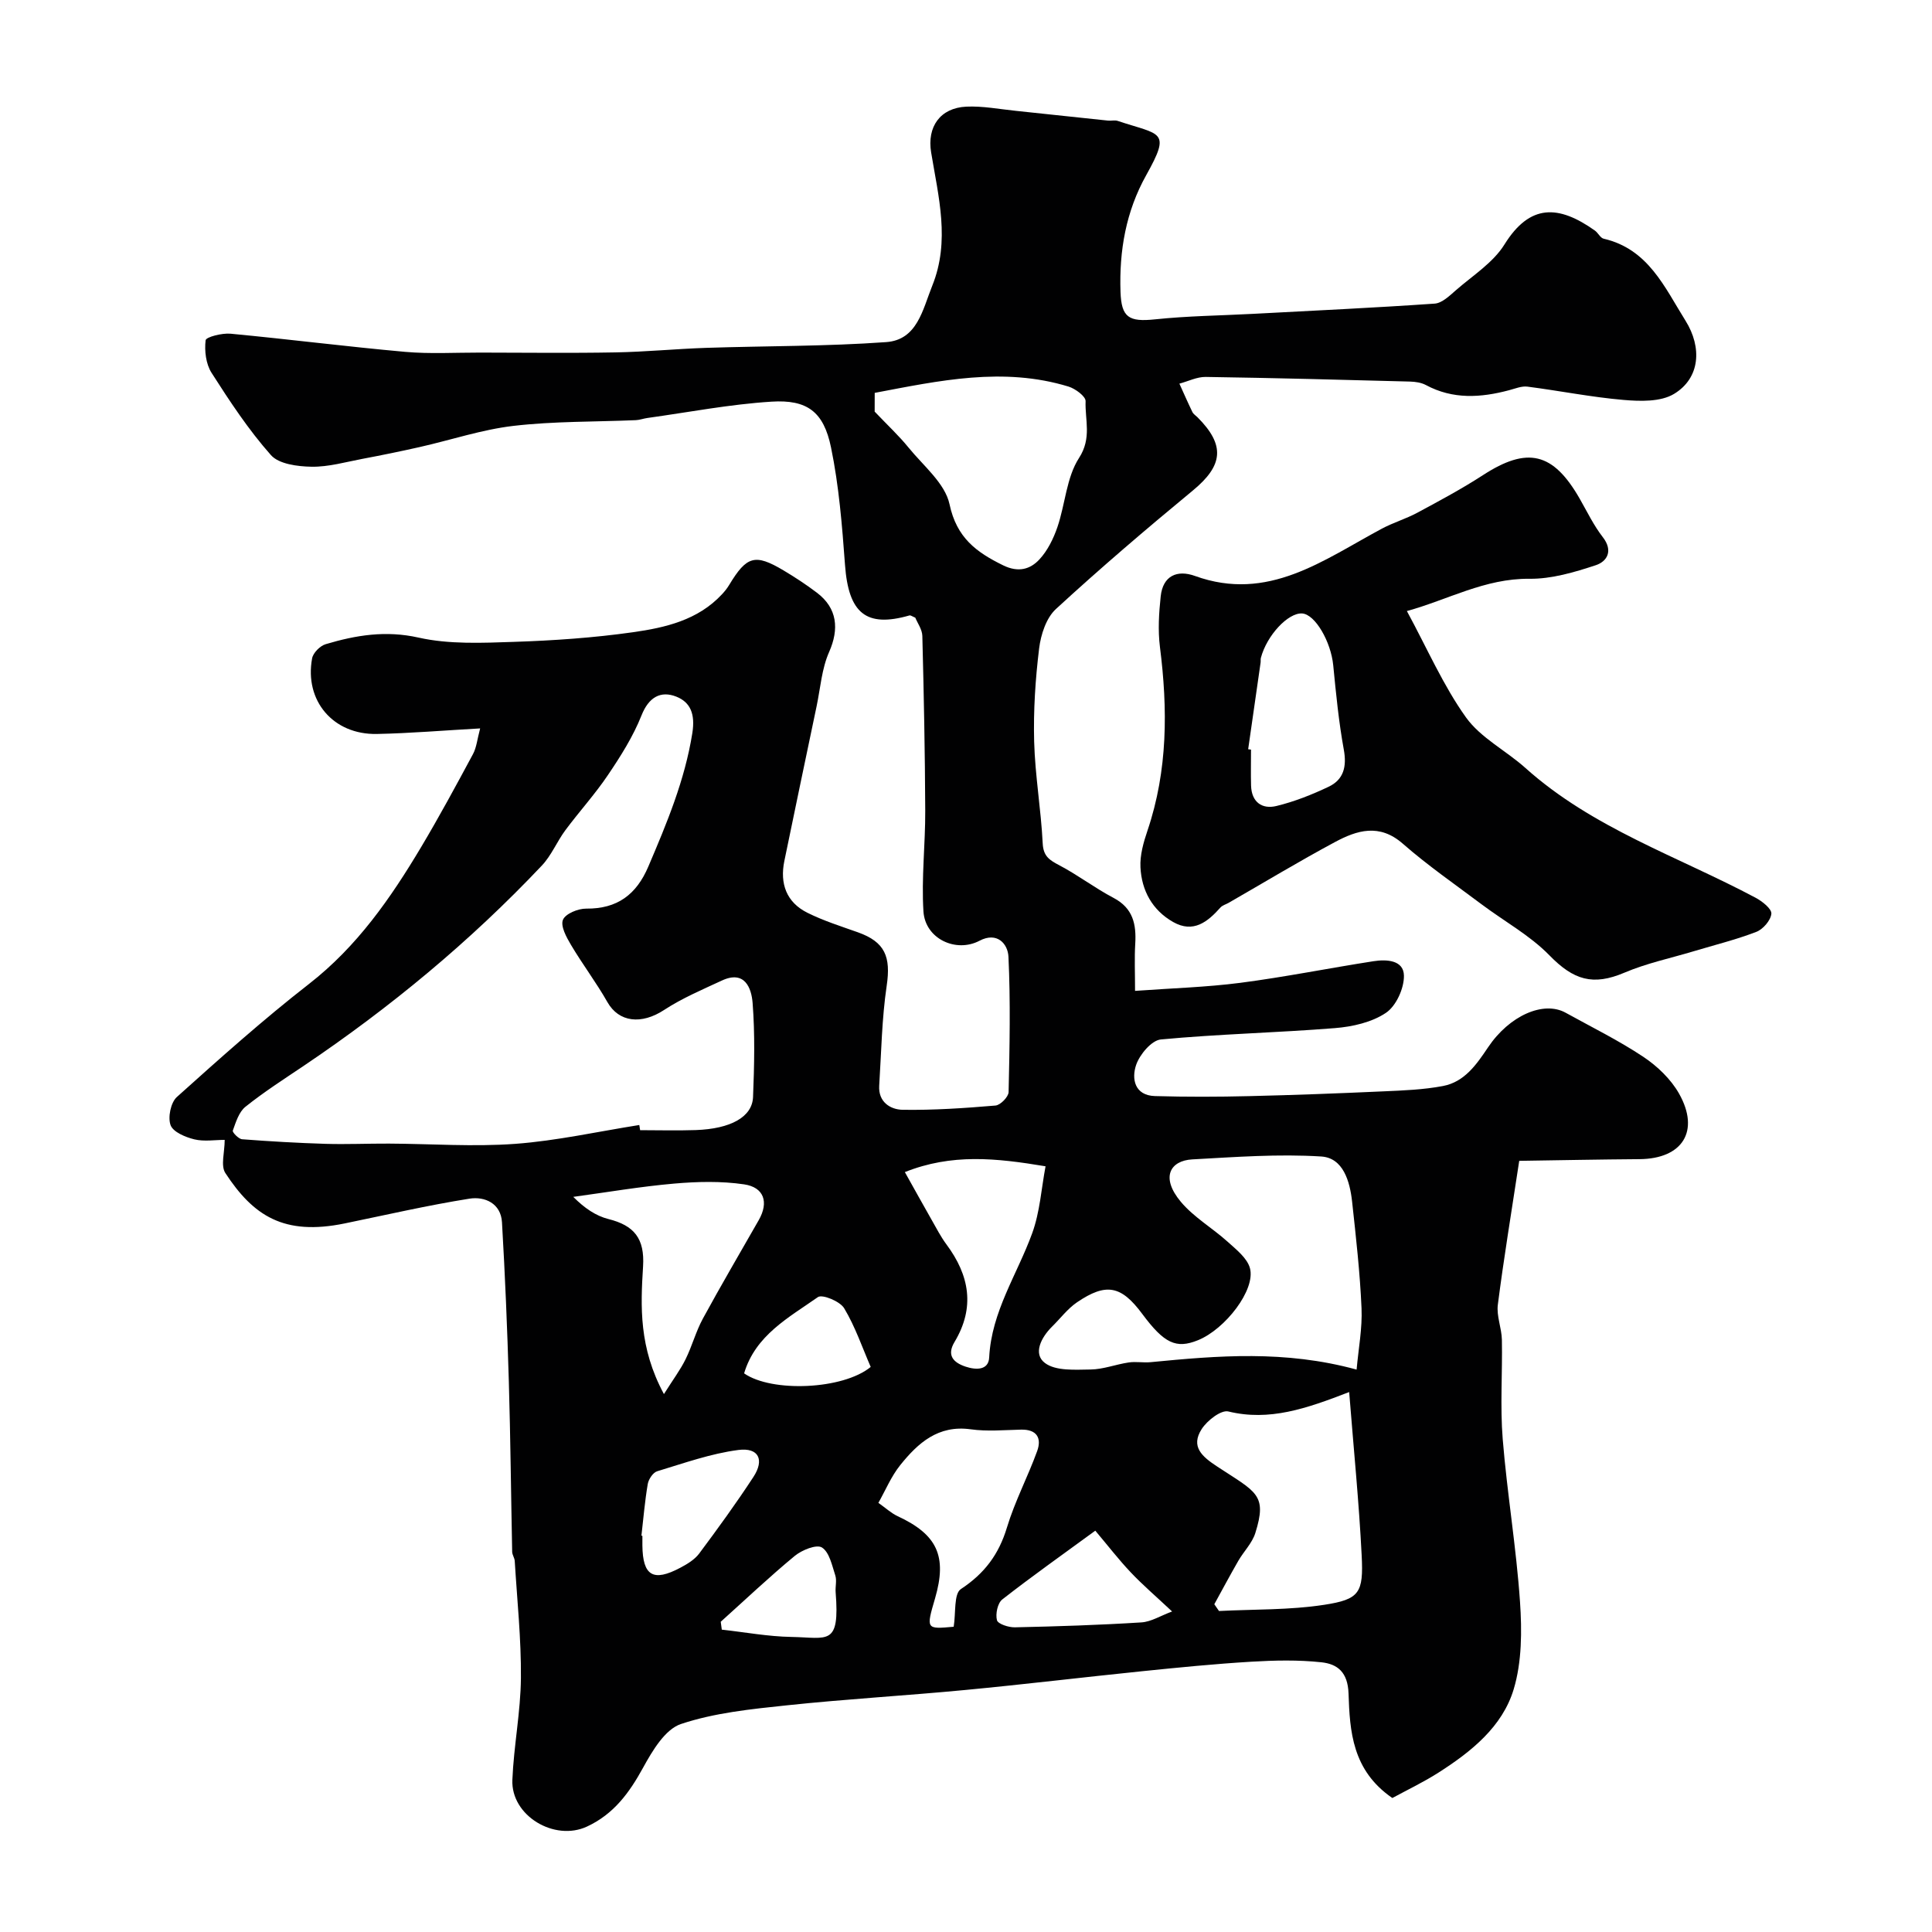
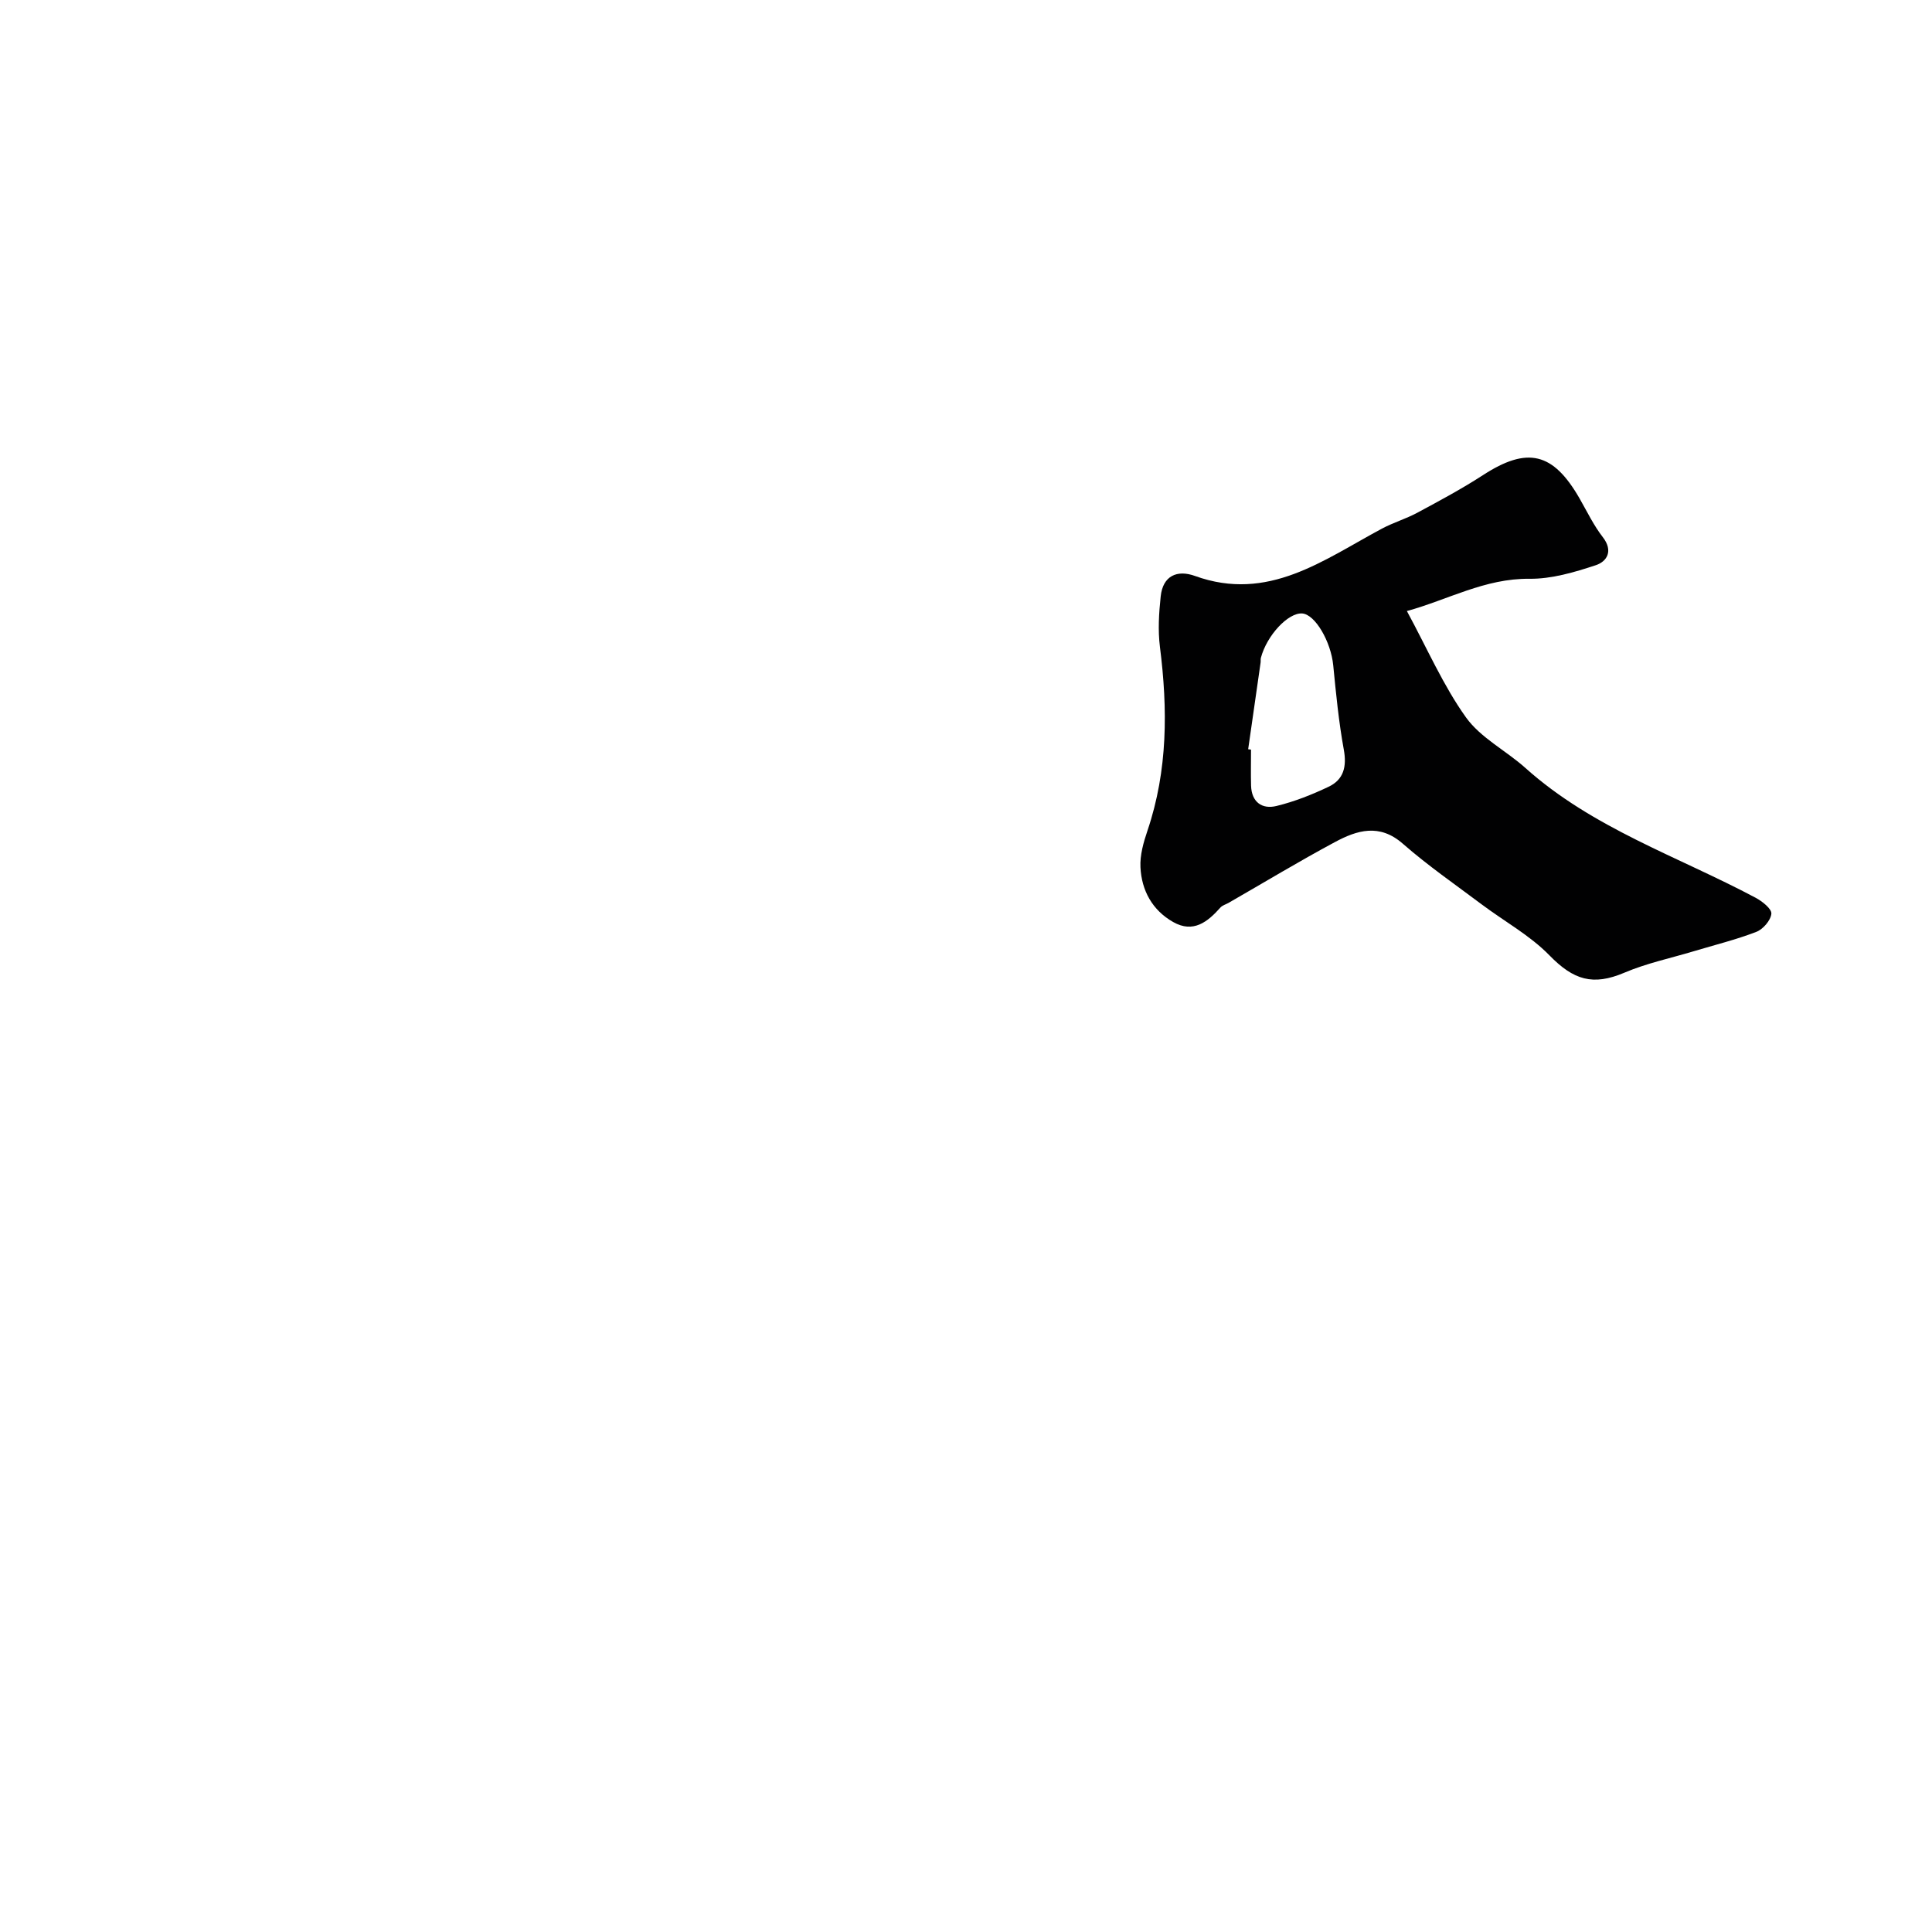
<svg xmlns="http://www.w3.org/2000/svg" enable-background="new 0 0 400 400" viewBox="0 0 400 400">
  <g fill="#010102">
-     <path d="m288.27 372.26c-8.33-5.72-8.81-13.86-9.07-21.63-.15-4.44-2.3-6.11-5.6-6.47-4.8-.52-9.71-.41-14.55-.12-7.54.45-15.07 1.2-22.59 1.97-12.24 1.25-24.45 2.73-36.69 3.89-12.28 1.17-24.6 1.87-36.86 3.17-7.39.78-14.96 1.54-21.93 3.87-3.29 1.1-5.92 5.55-7.83 9.03-2.85 5.2-6.07 9.62-11.62 12.2-6.72 3.13-15.76-2.23-15.45-9.67.29-7.05 1.71-14.06 1.77-21.1.07-8.07-.79-16.14-1.28-24.22-.04-.64-.51-1.25-.53-1.88-.24-11.74-.35-23.49-.69-35.23-.32-11.01-.78-22.02-1.42-33.01-.23-3.93-3.57-5.39-6.73-4.89-8.67 1.38-17.24 3.36-25.84 5.13-12.61 2.59-18.92-1.6-24.7-10.43-1.01-1.54-.14-4.3-.14-6.87-2.02 0-4.27.38-6.29-.11-1.84-.45-4.38-1.51-4.91-2.93-.6-1.62.03-4.69 1.29-5.83 8.93-8.02 17.89-16.04 27.36-23.41 9.96-7.75 16.9-17.75 23.22-28.34 3.76-6.31 7.26-12.79 10.74-19.26.73-1.36.87-3.03 1.48-5.31-7.58.42-14.47 1.01-21.38 1.15-9.04.18-15.04-6.87-13.41-15.66.21-1.14 1.65-2.59 2.81-2.93 6.27-1.87 12.43-2.89 19.24-1.36 6.34 1.42 13.17 1.1 19.76.88 8.21-.27 16.46-.84 24.59-1.99 6.72-.95 13.48-2.5 18.46-7.86.56-.6 1.08-1.25 1.5-1.95 3.61-5.99 5.35-6.5 11.23-3 2.38 1.42 4.72 2.95 6.93 4.63 4.23 3.2 4.62 7.51 2.52 12.27-1.53 3.45-1.8 7.46-2.59 11.23-2.24 10.68-4.48 21.35-6.68 32.04-.96 4.68.42 8.55 4.78 10.72 3.33 1.66 6.92 2.79 10.44 4.04 5.63 2 6.86 5.06 5.97 11.07-1.01 6.83-1.11 13.79-1.55 20.7-.21 3.37 2.31 4.93 4.84 4.98 6.41.1 12.84-.34 19.24-.88 1.02-.09 2.69-1.8 2.71-2.79.21-9.34.41-18.7-.03-28.02-.13-2.68-2.35-5.23-5.99-3.31-4.85 2.56-11.24-.38-11.61-6.06-.44-6.92.4-13.91.37-20.87-.05-12.06-.29-24.11-.6-36.17-.03-1.36-1.02-2.69-1.46-3.79-.64-.26-.97-.53-1.21-.46-8.98 2.58-12.61-.46-13.34-10.46-.6-8.15-1.25-16.36-2.9-24.34-1.52-7.37-4.92-9.93-12.33-9.46-8.6.54-17.13 2.19-25.69 3.38-.81.11-1.6.42-2.41.45-8.43.36-16.92.21-25.28 1.18-6.55.76-12.94 2.92-19.42 4.38-3.94.89-7.9 1.7-11.88 2.45-3.5.66-7.03 1.69-10.54 1.63-2.88-.05-6.76-.54-8.41-2.41-4.63-5.22-8.52-11.13-12.29-17.03-1.17-1.83-1.49-4.55-1.23-6.74.08-.68 3.42-1.53 5.17-1.36 12.07 1.14 24.1 2.68 36.17 3.76 5.13.45 10.33.14 15.49.15 9.33.01 18.66.13 27.99-.04 6.27-.11 12.53-.73 18.8-.94 12.43-.41 24.89-.3 37.28-1.19 6.46-.46 7.55-6.73 9.55-11.69 3.73-9.26 1.27-18.41-.24-27.59-.87-5.28 1.85-9.21 7.28-9.47 3.4-.16 6.85.52 10.28.87 6.36.66 12.71 1.36 19.07 2.02.66.07 1.39-.14 1.99.06 8.96 2.99 11.12 1.91 5.91 11.24-4.2 7.51-5.61 15.64-5.32 24.16.18 5.31 1.73 6.25 7.12 5.69 6.73-.71 13.52-.78 20.29-1.14 12.55-.67 25.11-1.25 37.64-2.12 1.53-.11 3.09-1.64 4.4-2.78 3.48-3.04 7.69-5.68 10.04-9.46 5.28-8.49 11.23-8.21 18.73-2.88.67.48 1.12 1.52 1.81 1.68 9.24 2.14 12.59 10.02 16.96 17 3.43 5.5 3.04 11.86-2.4 15.14-2.76 1.66-6.97 1.54-10.45 1.24-6.66-.57-13.24-1.9-19.88-2.75-1.22-.16-2.55.41-3.81.74-5.86 1.56-11.62 1.94-17.22-1.07-.96-.51-2.18-.69-3.29-.72-14.1-.38-28.2-.75-42.3-.96-1.81-.03-3.63.91-5.45 1.39.89 1.96 1.75 3.93 2.69 5.87.21.43.68.72 1.04 1.07 5.81 5.81 5.34 10-.94 15.18-9.64 7.96-19.16 16.08-28.35 24.54-2.01 1.84-3.13 5.3-3.48 8.16-.78 6.38-1.2 12.86-1.03 19.28.19 7.04 1.42 14.04 1.77 21.08.13 2.7 1.42 3.47 3.45 4.54 3.86 2.03 7.36 4.72 11.22 6.75 4.04 2.13 4.73 5.45 4.49 9.5-.18 2.96-.04 5.95-.04 9.75 7.52-.55 14.72-.75 21.82-1.67 9.22-1.2 18.35-3.04 27.54-4.47 2.69-.42 6.26-.26 6.31 2.99.04 2.63-1.62 6.29-3.73 7.7-2.93 1.97-6.93 2.87-10.56 3.16-12 .96-24.06 1.22-36.04 2.35-1.92.18-4.38 3.11-5.12 5.28-.97 2.85-.33 6.32 3.91 6.44 6.51.19 13.04.17 19.55.01 9.27-.22 18.53-.57 27.79-.99 4.1-.18 8.25-.34 12.27-1.1 4.45-.84 6.93-4.41 9.33-7.99 4.43-6.62 11.51-9.71 16.07-7.19 5.4 2.99 10.98 5.73 16.1 9.14 2.9 1.93 5.7 4.62 7.39 7.61 4.39 7.78.69 13.51-8.21 13.57-8.36.06-16.73.23-24.88.35-1.63 10.74-3.21 20.24-4.43 29.79-.3 2.34.79 4.83.84 7.26.13 6.85-.38 13.74.17 20.55.91 11.25 2.81 22.42 3.58 33.68.41 6.02.4 12.45-1.31 18.13-2.34 7.76-8.78 12.91-15.52 17.22-3.14 2.01-6.51 3.61-9.6 5.29zm-155.91-139.34c.06.36.12.72.17 1.07 3.83 0 7.67.11 11.49-.02 7.25-.25 11.72-2.7 11.89-6.84.26-6.49.41-13.02-.09-19.48-.24-3.09-1.63-6.83-6.34-4.65-4.07 1.89-8.25 3.66-11.98 6.1-4.7 3.08-9.36 2.57-11.74-1.62-2.31-4.07-5.16-7.83-7.55-11.86-.94-1.58-2.19-3.87-1.66-5.18.51-1.26 3.13-2.34 4.82-2.32 6.44.06 10.39-2.91 12.86-8.71 3.82-8.96 7.55-17.85 9.11-27.63.62-3.92-.37-6.38-3.32-7.55-3.22-1.27-5.7.09-7.2 3.88-1.73 4.36-4.31 8.44-6.95 12.35-2.68 3.98-5.95 7.57-8.82 11.43-1.74 2.35-2.88 5.21-4.86 7.31-14.86 15.72-31.44 29.44-49.38 41.52-4.06 2.73-8.19 5.38-12 8.43-1.35 1.08-1.98 3.18-2.61 4.93-.13.35 1.2 1.73 1.92 1.79 5.74.44 11.5.77 17.26.95 4.38.13 8.77-.07 13.15-.05 8.73.04 17.49.69 26.17.05 8.6-.64 17.11-2.55 25.66-3.9zm148.51 50.64c.39-4.37 1.2-8.56 1.02-12.7-.32-7.37-1.15-14.72-1.95-22.06-.46-4.21-1.84-9.08-6.4-9.36-8.85-.56-17.8.11-26.69.6-4.56.25-6.63 3.69-2.38 8.77 2.69 3.21 6.54 5.43 9.7 8.28 1.78 1.61 4.05 3.38 4.62 5.48 1.2 4.45-5.1 12.62-10.77 14.91-4.52 1.83-6.99.66-11.53-5.45-4.35-5.86-7.46-6.51-13.51-2.4-1.95 1.33-3.44 3.34-5.15 5.02-2.27 2.24-4.01 5.64-1.49 7.54 2.24 1.69 6.23 1.39 9.44 1.35 2.64-.03 5.26-1.07 7.92-1.46 1.49-.22 3.05.09 4.55-.06 13.9-1.35 27.78-2.52 42.62 1.54zm-99.78-198.34c2.73 2.87 5.04 5.01 7 7.43 3.08 3.79 7.58 7.42 8.5 11.75 1.47 6.93 5.53 9.92 11.11 12.65 3.13 1.53 5.59.83 7.5-1.23 1.7-1.83 2.91-4.31 3.73-6.7 1.62-4.75 1.86-10.26 4.47-14.3 2.68-4.13 1.21-7.88 1.36-11.76.04-.99-2.11-2.58-3.52-3.02-13.54-4.14-26.83-1.22-40.14 1.3-.01 1.93-.01 3.41-.01 3.88zm98.24 202.99c-8.91 3.45-16.54 6.08-25.01 4.02-1.51-.37-4.4 1.88-5.53 3.65-2.32 3.63.06 5.68 3.23 7.76 8.1 5.32 10.39 5.76 7.88 13.76-.65 2.08-2.39 3.8-3.52 5.75-1.71 2.97-3.32 5.99-4.97 8.99.32.47.65.93.97 1.4 7.26-.37 14.61-.18 21.77-1.28 7.34-1.13 8.16-2.47 7.77-10.21-.55-10.94-1.64-21.85-2.59-33.84zm-141.87.42c1.95-3.1 3.42-5.05 4.48-7.21 1.35-2.73 2.13-5.74 3.58-8.41 3.73-6.86 7.69-13.59 11.56-20.38 2.16-3.77 1.06-6.82-3.01-7.42-4.74-.7-9.69-.58-14.49-.16-6.99.61-13.93 1.8-20.89 2.75 2.35 2.36 4.7 3.94 7.28 4.59 5.31 1.33 7.53 4 7.17 9.81-.52 8.3-.88 16.79 4.32 26.43zm59.99 48.17c.47-2.85 0-6.82 1.49-7.8 4.89-3.22 7.86-7.18 9.54-12.76 1.63-5.4 4.32-10.48 6.25-15.8.97-2.67-.03-4.52-3.32-4.45-3.49.08-7.03.41-10.45-.07-6.72-.93-10.9 2.84-14.57 7.41-1.88 2.34-3.07 5.25-4.53 7.82 1.55 1.09 2.66 2.14 3.97 2.75 8.22 3.81 10.3 8.29 7.77 17-1.88 6.42-1.88 6.42 3.85 5.9zm-10.11-94.13c2.1 3.75 3.82 6.86 5.58 9.95.97 1.7 1.87 3.46 3.03 5.02 4.77 6.41 5.97 13.05 1.67 20.21-1.63 2.72-.29 4.24 2.3 5.1 2.17.72 4.75.77 4.88-1.91.48-9.5 5.8-17.18 8.9-25.7 1.61-4.41 1.9-9.29 2.77-13.87-10.35-1.73-19.44-2.66-29.13 1.2zm-54.54 75.28c.07.01.13.02.2.03 0 .66-.01 1.33 0 1.99.07 6.29 2.23 7.6 7.86 4.61 1.42-.75 2.94-1.67 3.88-2.91 3.88-5.2 7.7-10.46 11.25-15.89 2.32-3.55 1.09-6.12-3.11-5.58-5.71.74-11.26 2.73-16.82 4.41-.86.26-1.78 1.65-1.95 2.64-.6 3.54-.9 7.13-1.31 10.7zm93.97-1.04c-6.72 4.92-13.11 9.43-19.26 14.24-.97.76-1.44 3.01-1.1 4.3.21.78 2.42 1.5 3.71 1.47 8.74-.19 17.48-.47 26.2-1.02 2.02-.13 3.96-1.38 6.35-2.26-3.41-3.2-6.14-5.53-8.59-8.13-2.47-2.61-4.68-5.48-7.31-8.6zm-72.71-32.57c5.72 3.99 20.48 3.38 26.21-1.33-1.74-4-3.2-8.33-5.5-12.16-.86-1.43-4.52-2.93-5.43-2.3-6.05 4.25-12.94 7.9-15.28 15.79zm-4.84 51.43c.07.54.15 1.09.22 1.63 4.81.53 9.61 1.43 14.42 1.51 7.54.13 10.04 1.99 9.15-9.26-.09-1.16.27-2.42-.07-3.47-.68-2.08-1.22-4.81-2.77-5.79-1.11-.7-4.14.52-5.62 1.74-5.27 4.35-10.24 9.07-15.33 13.64z" />
    <path d="m291.28 126.51c4.27 7.88 7.54 15.45 12.23 22.01 3.04 4.25 8.28 6.87 12.3 10.47 13.92 12.49 31.57 18.31 47.67 26.88 1.37.73 3.35 2.29 3.26 3.31-.13 1.38-1.73 3.23-3.13 3.76-4.21 1.62-8.63 2.71-12.96 4.01-4.79 1.44-9.75 2.48-14.33 4.43-6.52 2.77-10.53 1.54-15.53-3.59-4.04-4.14-9.35-7.04-14.04-10.56-5.49-4.12-11.16-8.04-16.31-12.55-4.85-4.25-9.49-2.79-14.07-.33-7.44 3.99-14.68 8.37-22.01 12.58-.56.32-1.27.5-1.68.96-2.67 3-5.62 5.36-9.78 3.01-4.32-2.45-6.54-6.51-6.78-11.33-.13-2.52.63-5.18 1.46-7.62 4.21-12.47 4.2-25.16 2.57-38.03-.43-3.43-.21-6.99.16-10.45.45-4.25 3.38-5.56 7.08-4.23 15.17 5.49 26.6-3.31 38.7-9.78 2.37-1.27 5-2.04 7.36-3.31 4.59-2.47 9.2-4.94 13.57-7.77 9.19-5.97 14.53-4.76 20.04 4.87 1.54 2.69 2.9 5.54 4.79 7.97 2.21 2.85.85 5.04-1.46 5.8-4.42 1.46-9.14 2.86-13.72 2.81-9.25-.1-16.91 4.36-25.39 6.68zm-32.86 28.61c.2.03.39.06.59.08 0 2.49-.06 4.98.01 7.46.1 3.41 2.28 4.94 5.26 4.21 3.71-.9 7.34-2.34 10.79-3.98 3.13-1.48 3.79-4.18 3.15-7.69-1.05-5.76-1.62-11.63-2.19-17.47-.48-4.87-3.73-10.53-6.43-10.72-2.91-.19-7.33 4.55-8.55 9.2-.08.31-.01.66-.06.99-.85 5.99-1.71 11.96-2.57 17.92z" />
  </g>
</svg>